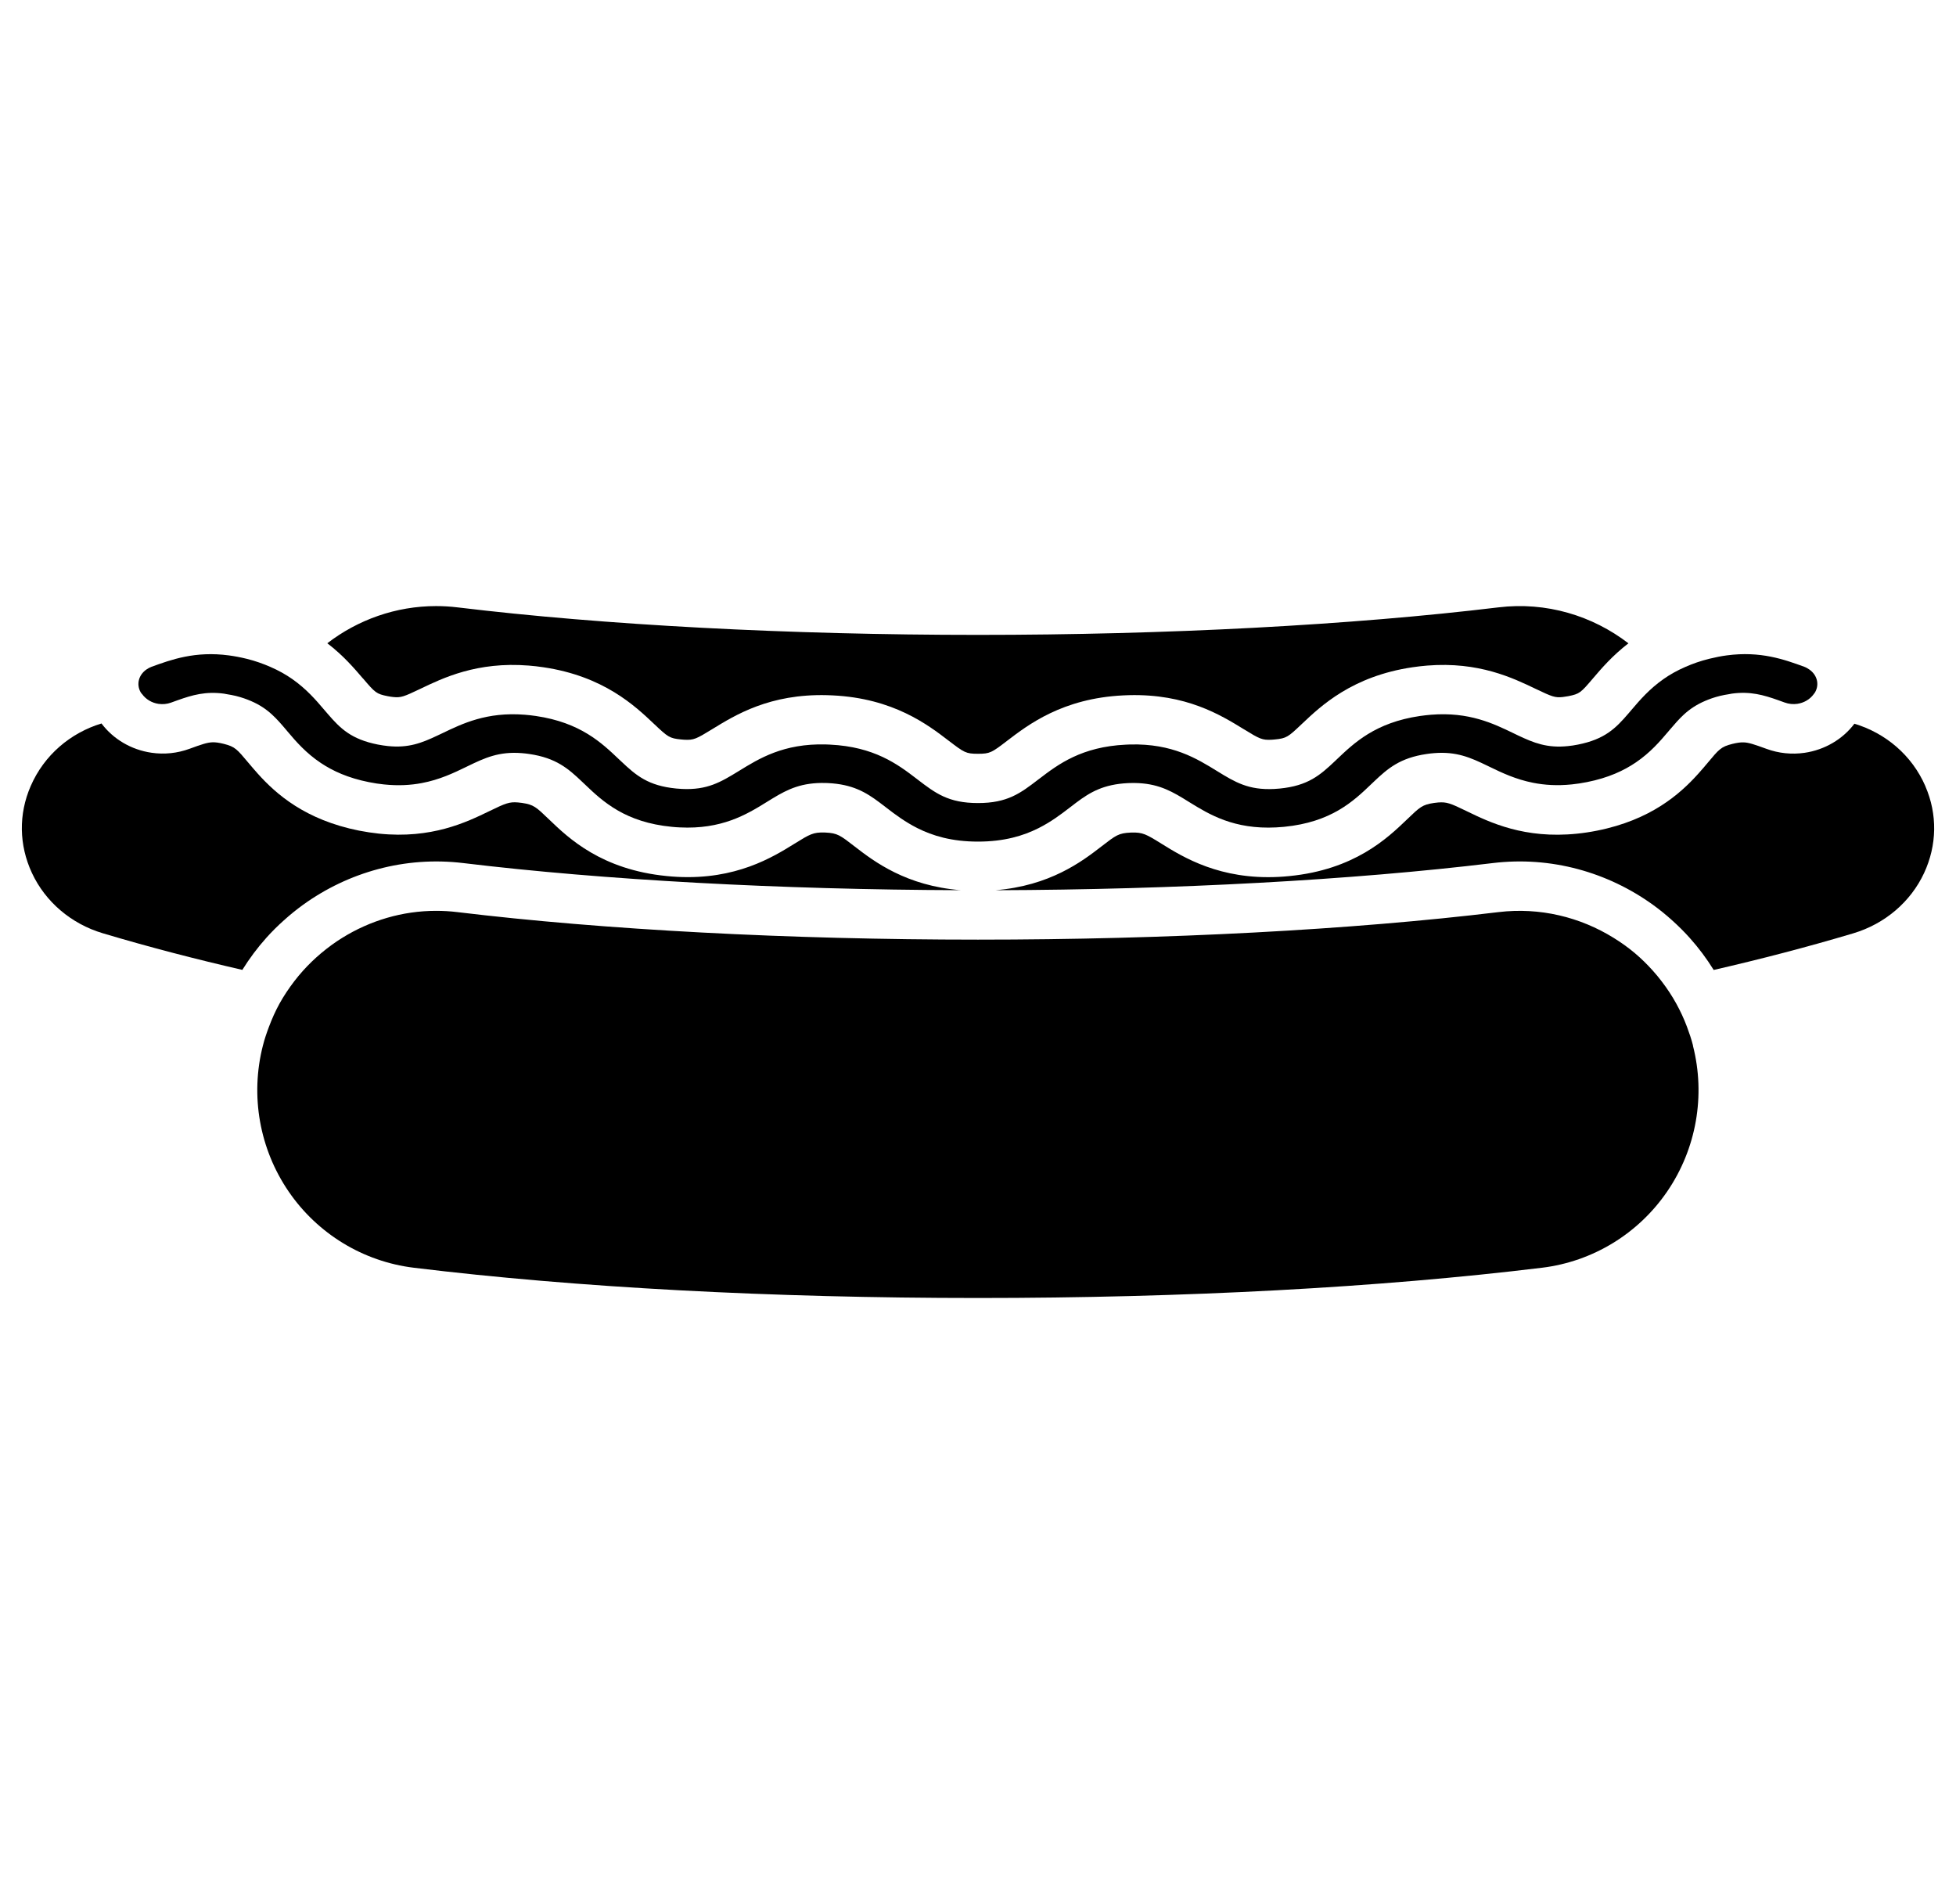
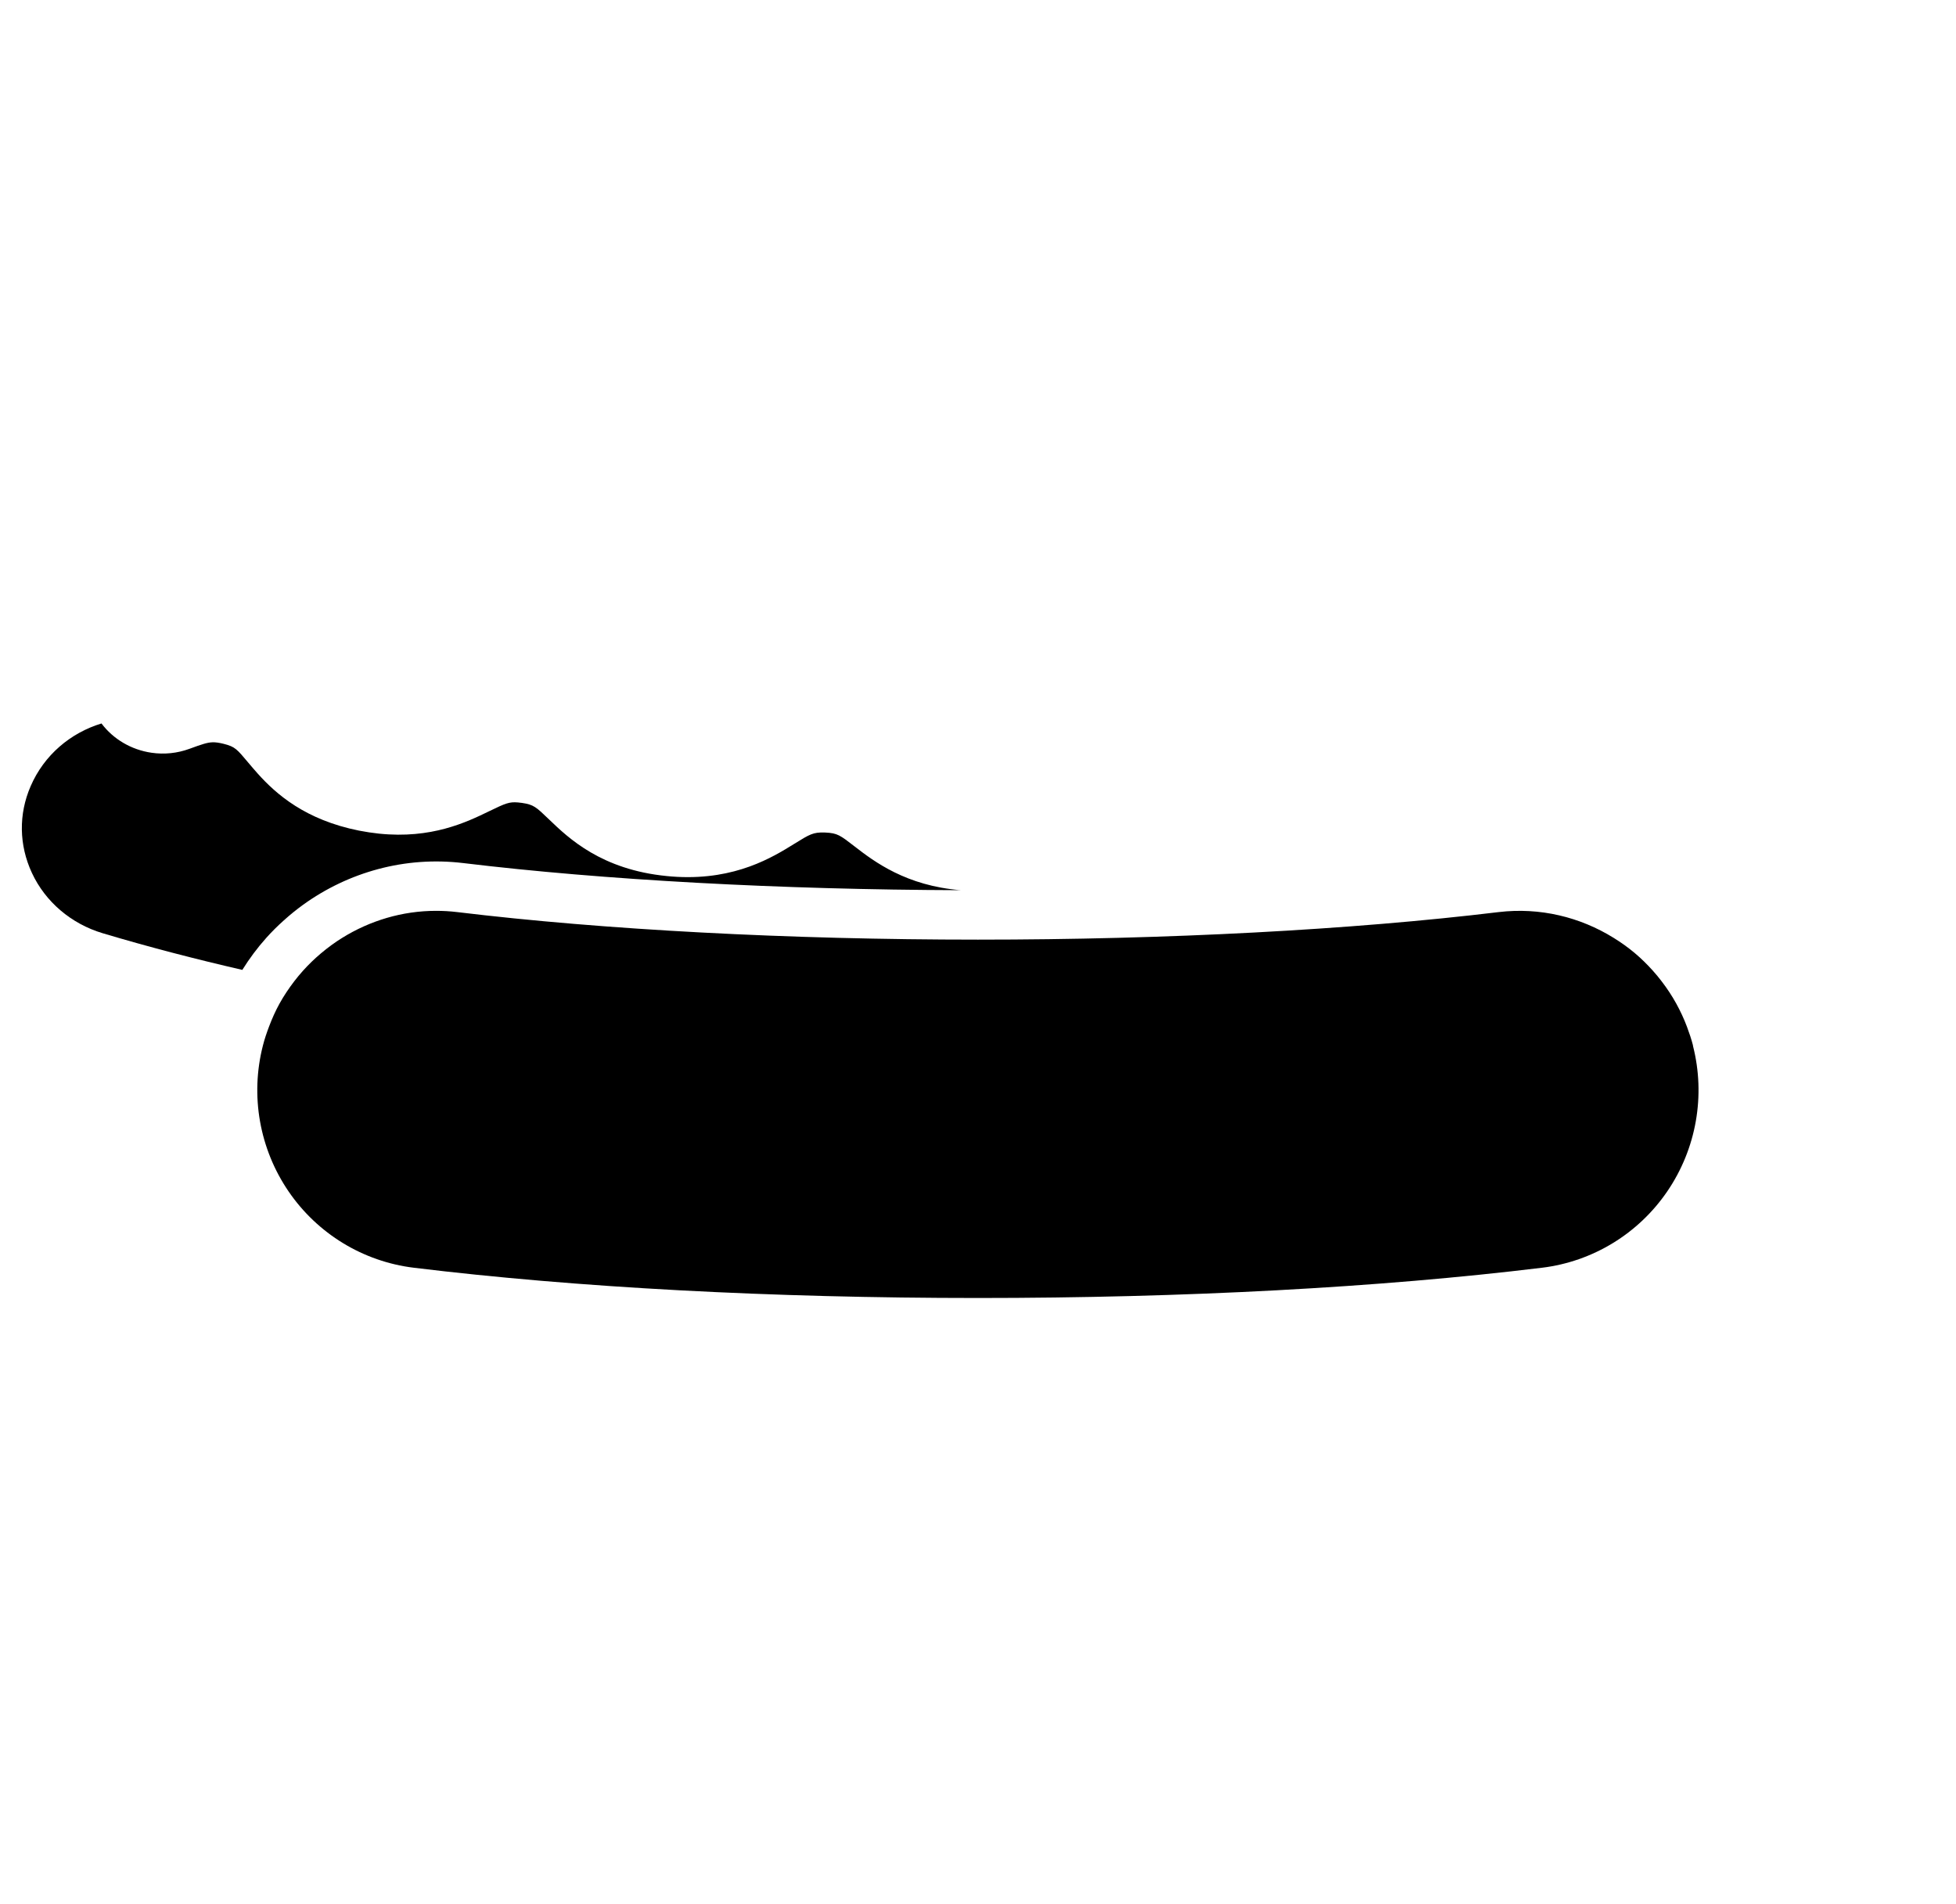
<svg xmlns="http://www.w3.org/2000/svg" id="Layer_1" data-name="Layer 1" viewBox="0 0 540.04 525.58">
  <defs>
    <style>
      .cls-1 {
        stroke-width: 0px;
      }
    </style>
  </defs>
-   <path class="cls-1" d="m100.2,187.25c3.39,3.97,3.68,4.29,6.85,4.92.53.1,1.04.19,1.5.23,2.12.22,2.92-.07,7.44-2.23,6.29-3.02,15.71-7.59,29.99-6.45,1.32.1,2.67.26,4.02.46,16.7,2.46,25.35,10.7,30.58,15.65,3.81,3.59,4.22,3.97,7.49,4.29.29.03.58.05.87.07,2.6.13,3.27-.2,7.67-2.9,6.41-3.93,15.89-9.81,31.74-9.4.51.01,1.02.03,1.54.06,16.8.81,26.32,8.14,32.06,12.53,4.26,3.25,4.72,3.59,8.06,3.59s3.8-.33,8.06-3.59c5.75-4.39,15.26-11.72,32.06-12.53.52-.03,1.04-.05,1.54-.06,15.84-.41,25.33,5.47,31.74,9.4,4.4,2.7,5.07,3.03,7.67,2.9.28-.02.57-.04.87-.07,3.28-.32,3.69-.69,7.49-4.29,5.23-4.95,13.88-13.19,30.58-15.65,1.35-.2,2.7-.35,4.02-.46,14.28-1.14,23.7,3.44,29.99,6.45,4.52,2.16,5.32,2.46,7.44,2.23.46-.05.97-.13,1.5-.23,3.18-.63,3.46-.95,6.85-4.92,2.29-2.69,5.33-6.25,9.78-9.67-9.93-7.64-22.68-11.52-35.86-9.93-40.54,4.9-91.59,7.6-143.74,7.6s-103.19-2.7-143.73-7.6c-1.97-.24-3.93-.35-5.88-.35-11.06,0-21.56,3.76-30.02,10.26,4.47,3.43,7.51,7,9.81,9.69" />
-   <path class="cls-1" d="m531.59,217.02c-3.73-8.59-11.03-14.67-19.6-17.25-3.21,4.26-8.18,7.22-13.76,8.03-3.52.51-7.13.15-10.51-1.09-3.4-1.24-4.89-1.74-6.3-1.79-.46-.02-.9.01-1.41.08-.52.07-1.09.19-1.71.34-1.6.4-2.51.76-3.45,1.53-.89.72-1.8,1.81-3.36,3.68-.78.94-1.67,1.98-2.66,3.08-5.03,5.58-13.08,12.72-27.91,15.66-1.85.37-3.7.65-5.5.83-14.51,1.5-24.13-3.12-30.47-6.21-4.53-2.2-5.51-2.58-7.89-2.4-.36.03-.74.08-1.14.13-3.24.48-3.88,1.11-7.49,4.58-5.38,5.16-14.48,13.85-32.49,15.61-.99.1-1.95.17-2.89.22-16.2.83-26.32-5.4-32.31-9.12-4.33-2.69-5.23-3.2-8.33-3.12-.11,0-.16,0-.27.01-3.32.16-4.04.73-8.1,3.87-5.37,4.16-14.2,10.82-29.24,12.04,49.93-.16,98.52-2.8,137.31-7.49,16.16-1.96,31.8,2.54,44.25,11.51,1.85,1.33,3.61,2.77,5.31,4.3,1.69,1.52,3.31,3.12,4.83,4.82,2.46,2.74,4.68,5.71,6.64,8.87,12.86-2.96,25.74-6.29,38.56-10.12,8.7-2.6,15.82-8.67,19.53-16.64,3.58-7.7,3.71-16.21.35-23.95" />
  <path class="cls-1" d="m66.9,267.73c1.97-3.16,4.18-6.13,6.64-8.87,1.52-1.7,3.14-3.3,4.83-4.81,1.69-1.53,3.46-2.96,5.31-4.3,12.45-8.98,28.09-13.46,44.25-11.51,38.8,4.68,87.39,7.33,137.31,7.48-15.04-1.21-23.87-7.88-29.24-12.04-4.06-3.14-4.78-3.71-8.1-3.87-.11,0-.16,0-.27-.01-3.1-.08-4,.43-8.33,3.12-5.99,3.72-16.12,9.95-32.31,9.12-.94-.05-1.9-.12-2.89-.22-18.01-1.76-27.12-10.44-32.49-15.61-3.61-3.47-4.25-4.1-7.49-4.58-.4-.06-.77-.1-1.13-.13-2.37-.19-3.36.2-7.89,2.4-6.34,3.08-15.96,7.71-30.47,6.21-1.8-.19-3.65-.47-5.5-.83-14.83-2.95-22.89-10.09-27.91-15.67-.99-1.1-1.87-2.15-2.66-3.08-1.56-1.86-2.47-2.95-3.36-3.68-.94-.77-1.85-1.12-3.45-1.53-.62-.15-1.19-.27-1.71-.34-.5-.07-.95-.1-1.41-.08-1.41.05-2.9.54-6.3,1.79-3.38,1.24-6.99,1.61-10.51,1.09-5.6-.81-10.59-3.79-13.8-8.08-8.53,2.59-15.83,8.69-19.56,17.31-3.36,7.74-3.23,16.25.35,23.95,3.71,7.97,10.83,14.04,19.53,16.64,12.82,3.83,25.7,7.16,38.56,10.12" />
  <path class="cls-1" d="m467.44,288.63c-.46-1.8-1.05-3.53-1.69-5.24-.83-2.21-1.82-4.33-2.94-6.36-1.19-2.16-2.54-4.2-4.03-6.14-.77-1.01-1.57-1.99-2.42-2.93-1.55-1.73-3.19-3.35-4.96-4.84-1.86-1.57-3.83-2.97-5.9-4.25-9.23-5.72-20.32-8.47-31.76-7.1-40.56,4.9-91.6,7.6-143.74,7.6s-103.17-2.7-143.73-7.6c-1.97-.24-3.93-.35-5.88-.35-9.33,0-18.25,2.71-25.89,7.45-2.06,1.27-4.01,2.71-5.87,4.27-1.76,1.49-3.43,3.09-4.98,4.82-.84.94-1.66,1.92-2.43,2.93-1.48,1.94-2.85,3.98-4.05,6.14-1.12,2.03-2.07,4.17-2.9,6.37-.64,1.7-1.24,3.44-1.69,5.24-3.53,13.81-.94,28.47,7.1,40.24,7.98,11.68,20.59,19.36,34.59,21.06,44.79,5.46,98.64,8.35,155.73,8.35s110.95-2.89,155.73-8.35c14-1.7,26.6-9.38,34.58-21.06,8.04-11.77,10.63-26.44,7.1-40.24" />
-   <path class="cls-1" d="m39.23,191.58c1.03,1.45,2.7,2.45,4.54,2.71,1.13.16,2.32.07,3.44-.34.69-.25,1.26-.46,1.83-.66,4.08-1.45,7.74-2.5,12.8-1.82.27.04.57.12.85.16.79.13,1.57.26,2.44.47,1.58.4,2.92.87,4.15,1.4,2.39,1.02,4.23,2.28,5.82,3.74,1.36,1.24,2.57,2.64,3.83,4.13.16.19.31.36.47.56,2.35,2.79,5.1,5.95,9.17,8.67,3.33,2.22,7.54,4.16,13.31,5.3,1.44.29,2.83.5,4.15.63,3.94.41,7.35.2,10.38-.37,4.97-.93,8.88-2.81,12.31-4.47.16-.08.32-.15.47-.23,4.69-2.27,8.58-4.07,14.87-3.57.67.05,1.37.13,2.1.24,7.35,1.08,10.72,4,14.62,7.72.23.22.47.44.71.67,2.47,2.36,5.28,5.02,9.14,7.23,3.73,2.14,8.45,3.86,14.85,4.48.75.08,1.48.13,2.2.16,5.76.29,10.35-.59,14.18-1.96,3.91-1.4,7.03-3.31,9.8-5.03.58-.36,1.15-.71,1.71-1.05,4.2-2.54,8.01-4.39,14.61-4.22.2,0,.39.01.59.02,6.78.33,10.44,2.49,14.32,5.4.63.47,1.25.95,1.9,1.45,2.39,1.85,5.1,3.87,8.48,5.58,4.21,2.12,9.48,3.73,16.74,3.73s12.54-1.61,16.75-3.73c3.38-1.7,6.08-3.73,8.47-5.57.65-.51,1.29-.99,1.91-1.46,3.87-2.9,7.53-5.06,14.31-5.39.2-.01.4-.02.59-.02,6.58-.17,10.39,1.67,14.56,4.19.58.35,1.15.71,1.75,1.08,2.75,1.7,5.83,3.59,9.69,4.99,3.85,1.39,8.47,2.29,14.29,1.99.71-.04,1.45-.09,2.2-.16,6.5-.64,11.28-2.4,15.04-4.58,3.77-2.19,6.52-4.8,8.95-7.13.28-.27.54-.52.82-.78,3.86-3.67,7.24-6.54,14.52-7.61.73-.11,1.43-.19,2.1-.24,6.2-.5,10.08,1.25,14.68,3.47.22.11.44.21.66.32,3.36,1.63,7.18,3.45,12,4.4,3.1.61,6.61.86,10.68.44,1.32-.14,2.7-.34,4.15-.63,5.91-1.17,10.2-3.17,13.57-5.47,3.93-2.68,6.6-5.77,8.91-8.5.2-.23.39-.45.58-.68,1.23-1.45,2.4-2.79,3.71-4,1.6-1.47,3.44-2.72,5.83-3.75,1.23-.53,2.57-1.01,4.15-1.4.87-.22,1.65-.34,2.44-.47.27-.04.58-.13.85-.16,5.06-.68,8.71.37,12.8,1.82.57.2,1.14.41,1.72.62,1.22.45,2.41.54,3.55.38,1.83-.27,3.49-1.24,4.52-2.68.13-.19.29-.35.4-.56,1.23-2.24.47-4.75-1.57-6.2-.44-.31-.91-.59-1.47-.8-5.46-1.98-12.02-4.38-21.38-3.13-1.51.2-3.09.51-4.76.92-2.61.64-4.71,1.41-6.64,2.25-2.33,1.01-4.32,2.14-6.05,3.36-3.88,2.72-6.54,5.8-8.85,8.52-.28.33-.55.64-.82.96-3.54,4.13-6.55,7.14-13.95,8.61-.99.2-1.92.34-2.81.42-5.71.59-9.38-.88-13.79-2.97-.4-.19-.79-.38-1.2-.58-5.54-2.67-12.27-5.95-22.76-5.11-.99.08-2.03.2-3.09.35-12.3,1.81-18.16,7.43-22.92,11.95-.16.15-.32.29-.47.45-4.21,3.99-7.52,6.86-15.33,7.63-.52.05-1.04.09-1.52.11-7.06.36-10.77-1.87-15.71-4.91-5.59-3.44-12.36-7.67-24.05-7.37-.39.01-.79.03-1.19.05-12.18.58-18.64,5.4-23.84,9.38-.11.09-.23.18-.35.26-4.91,3.77-8.5,6.49-16.64,6.48-8.15,0-11.73-2.72-16.64-6.48-.11-.09-.23-.17-.34-.26-5.2-3.99-11.67-8.8-23.85-9.39-.4-.02-.8-.04-1.19-.05-11.69-.31-18.45,3.93-23.97,7.32-5.05,3.1-8.76,5.32-15.79,4.96-.49-.03-1-.07-1.52-.11-7.76-.76-11.07-3.59-15.24-7.54-.19-.18-.37-.35-.57-.53-4.76-4.53-10.63-10.14-22.92-11.95-1.07-.16-2.1-.27-3.09-.35-10.49-.83-17.22,2.45-22.76,5.11-.48.23-.94.45-1.4.66-4.32,2.04-7.96,3.46-13.59,2.88-.88-.09-1.81-.23-2.81-.42-7.33-1.45-10.35-4.41-13.84-8.47-.31-.36-.62-.71-.94-1.09-2.31-2.73-4.97-5.8-8.85-8.52-1.73-1.21-3.73-2.35-6.06-3.36-1.93-.84-4.04-1.61-6.49-2.22-1.81-.44-3.4-.74-4.91-.94-9.36-1.25-15.91,1.15-21.38,3.13-.53.2-1,.46-1.43.76-2.07,1.45-2.85,3.98-1.61,6.24.1.19.26.34.38.52" />
</svg>